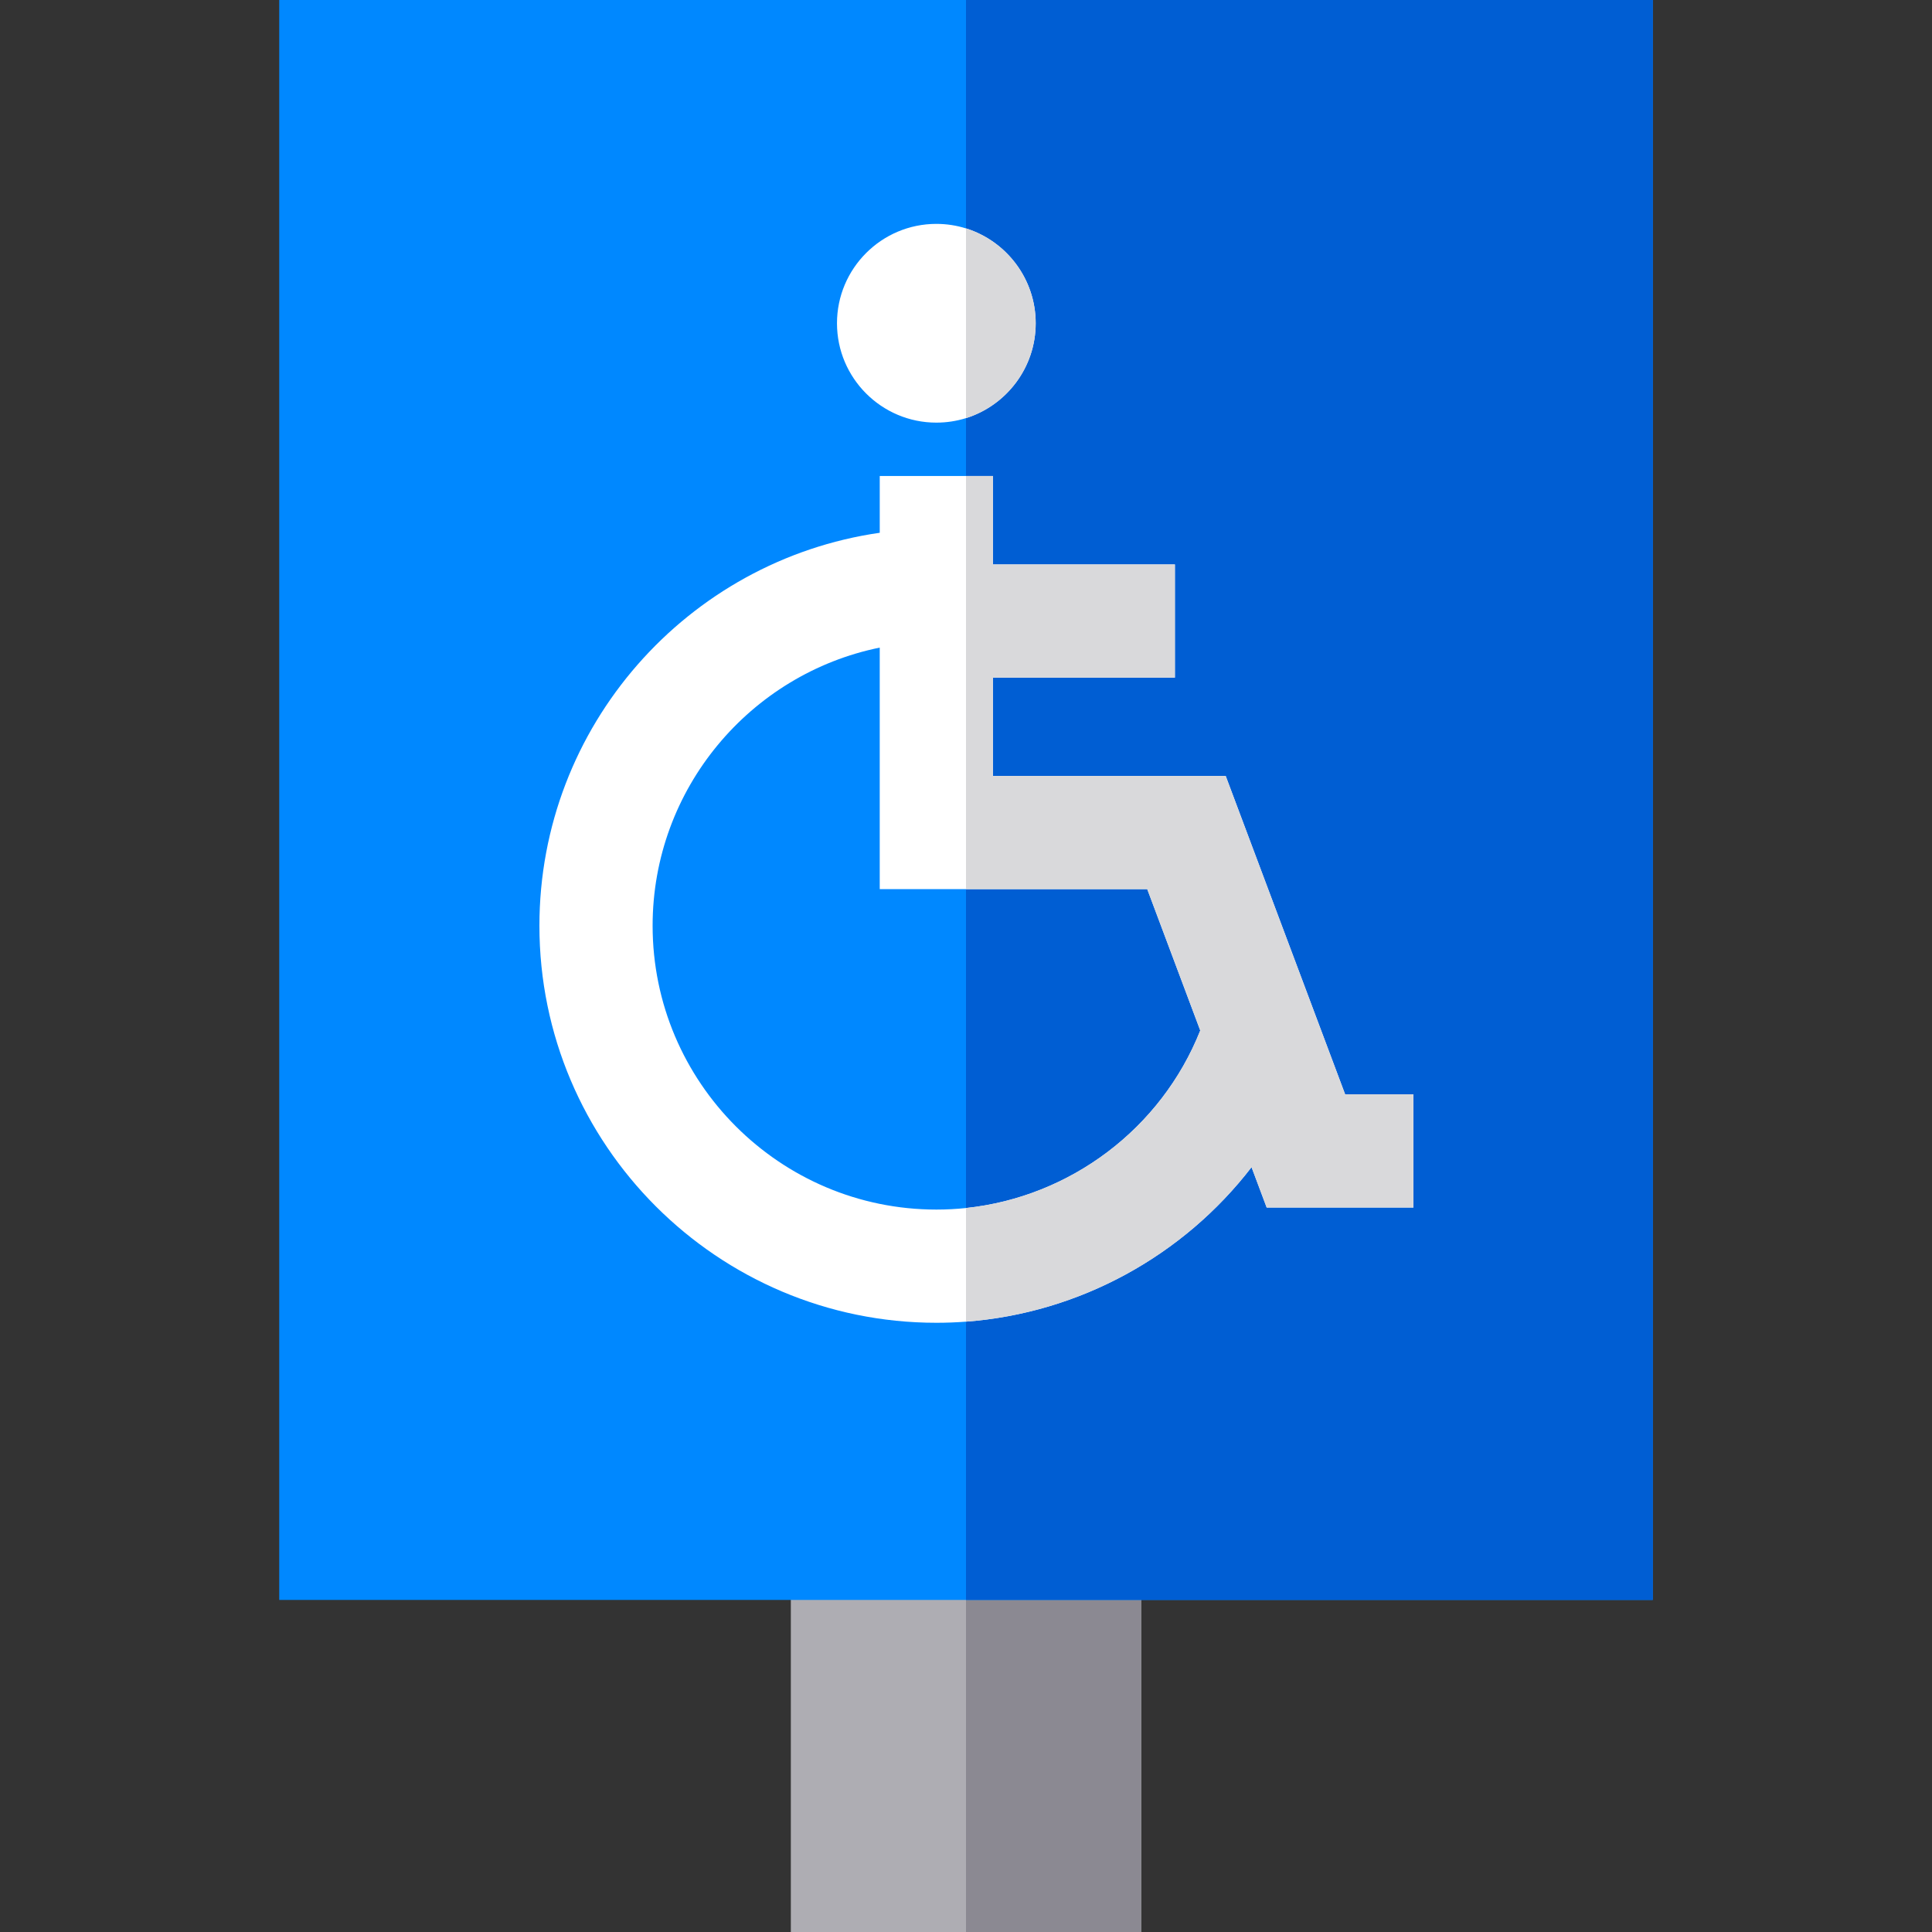
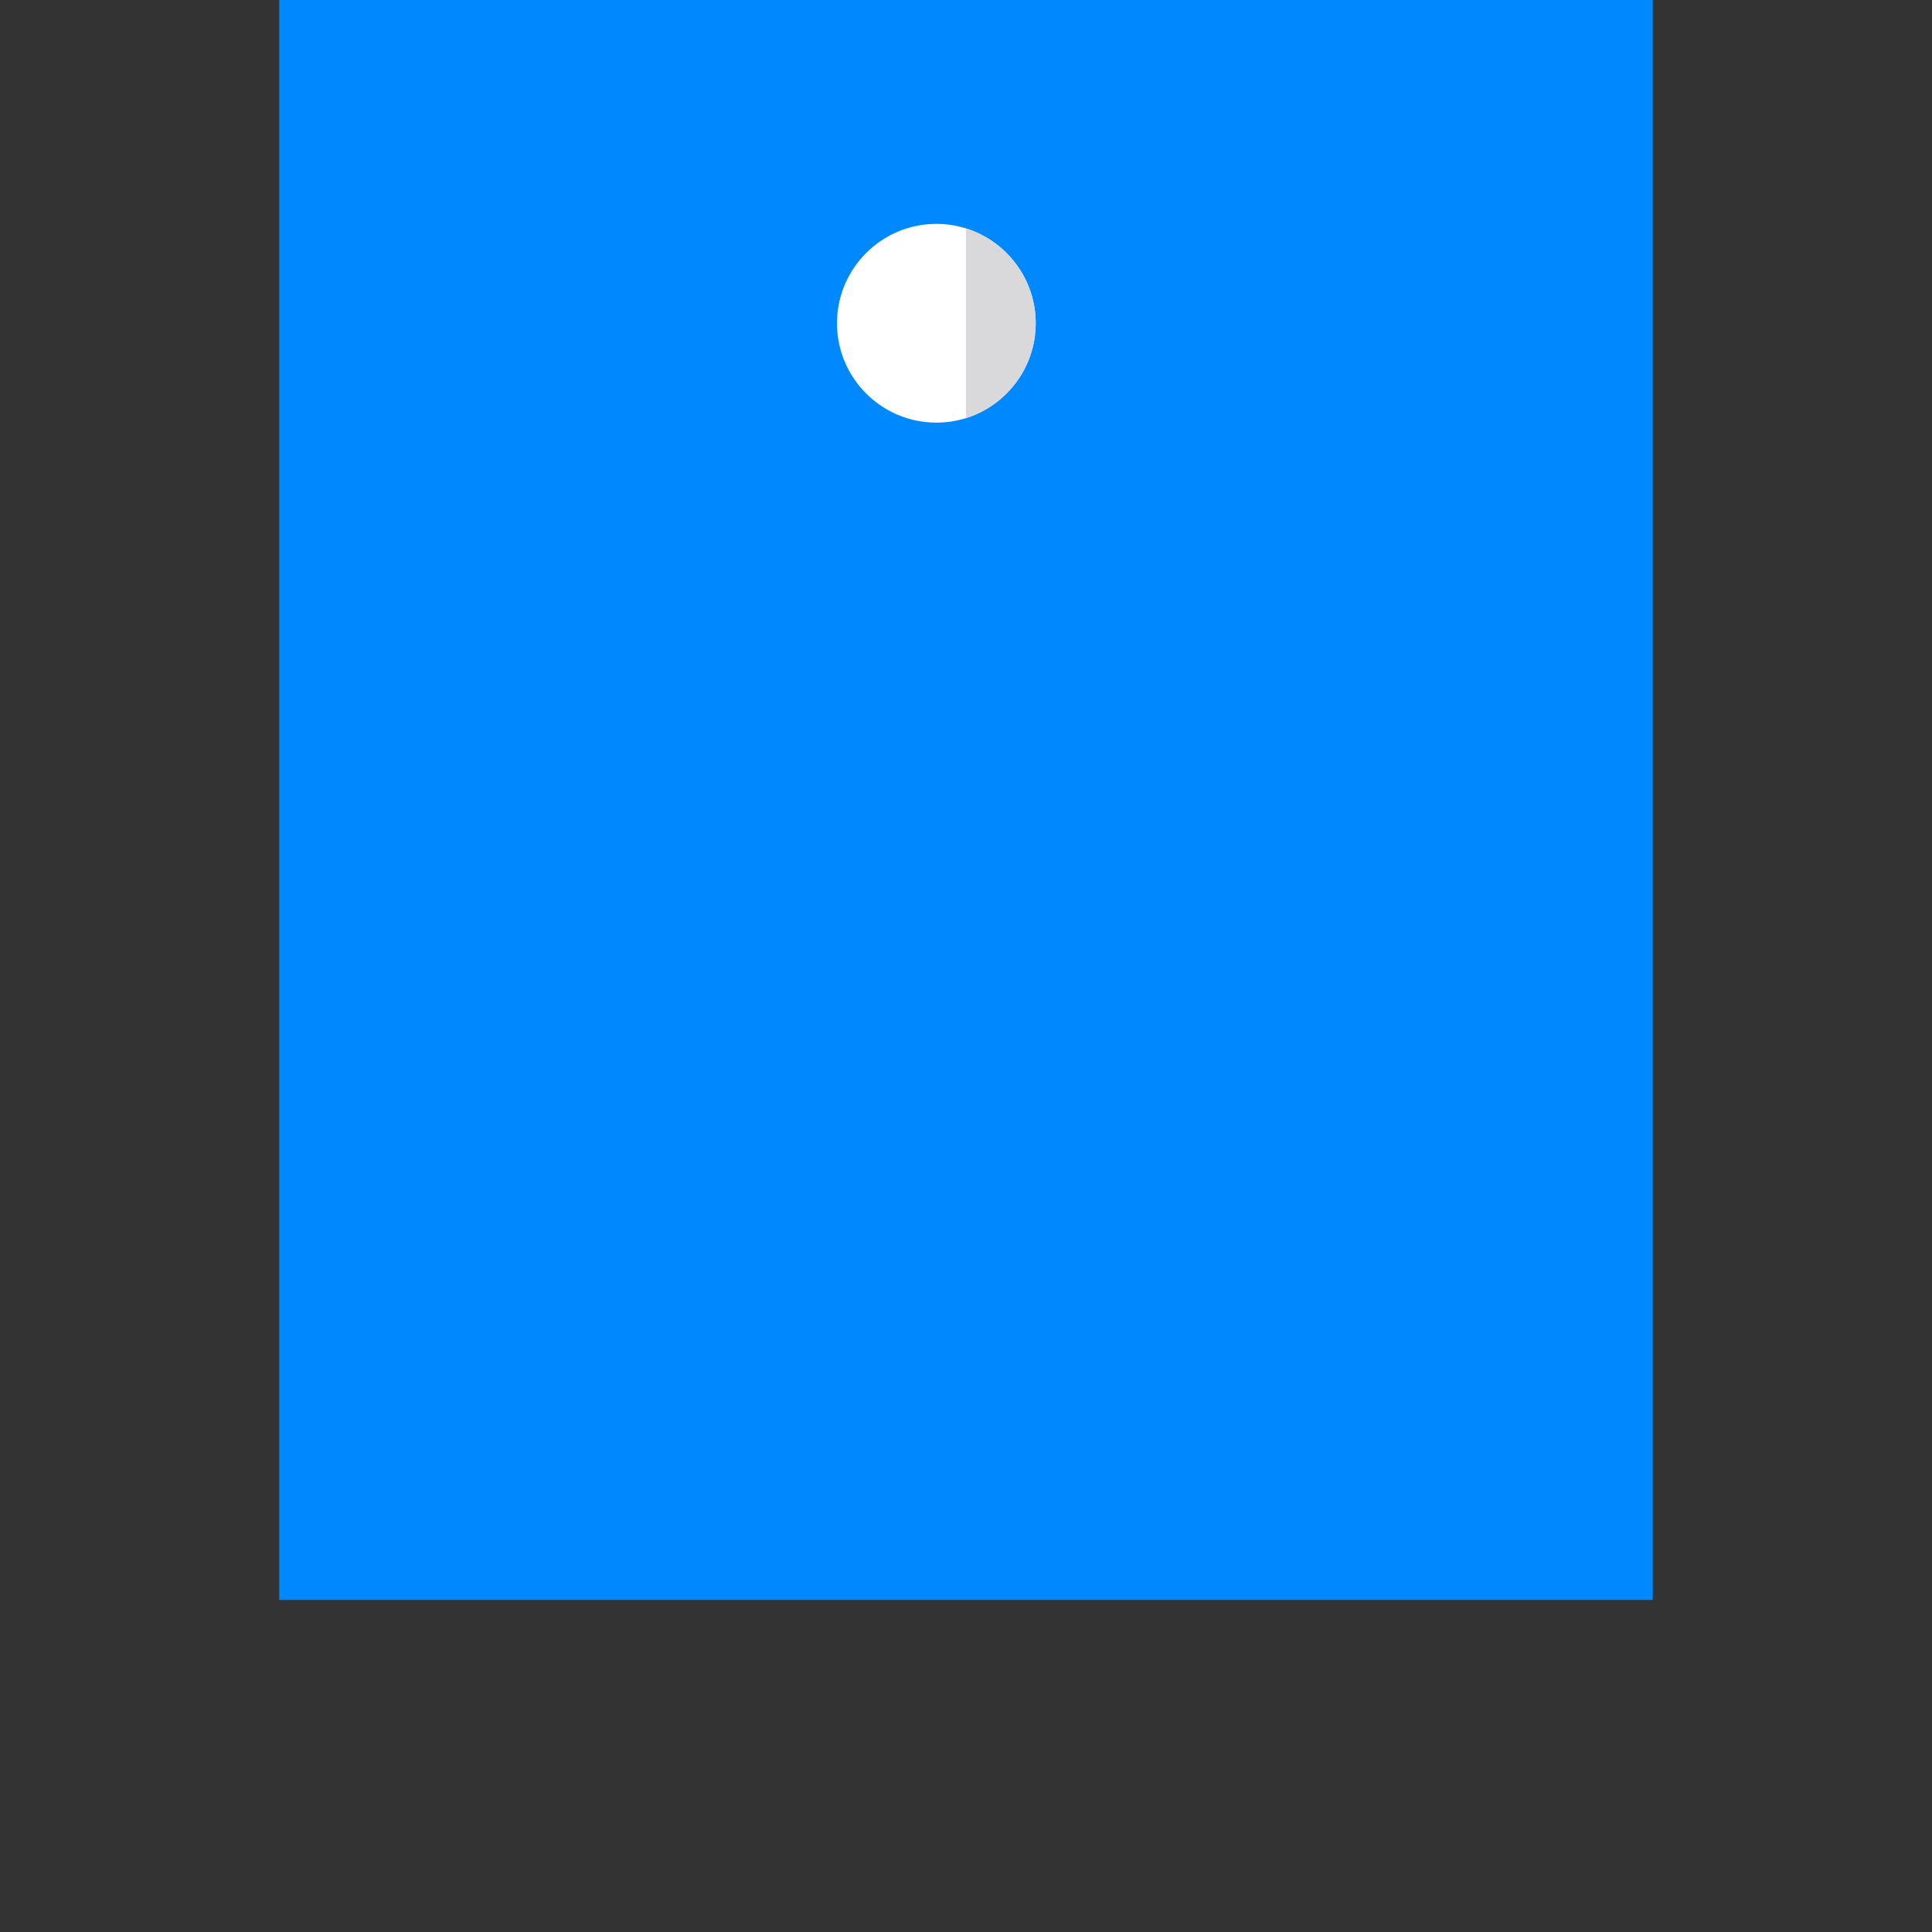
<svg xmlns="http://www.w3.org/2000/svg" version="1.1" id="Capa_1" x="0px" y="0px" viewBox="0 0 512 512" style="enable-background:new 0 0 512 512;" xml:space="preserve">
  <rect x="0" y="0" width="512" height="512" fill="#333333" stroke="none" />
-   <polygon style="fill:#AEADB3;" points="302.42,409 302.42,512 209.58,512 209.58,409 239.58,409 239.58,412.5 272.42,412.5   272.42,409 " />
-   <polygon style="fill:#8B8992;" points="272.42,409 302.42,409 302.42,512 256,512 256,412.5 272.42,412.5 " />
  <rect x="74" style="fill:#0088FF;" width="364" height="424" />
-   <rect x="256" style="fill:#005ED3;" width="182" height="424" />
  <g>
-     <path style="fill:#FFFFFF;" d="M356.47,290l-31.65-84.37h-61.68v-26.05h48.22v-30h-48.22v-23.44h-30v15.05   c-50.92,7.31-90.19,51.22-90.19,104.14c0,58.02,47.2,105.22,105.22,105.22c2.63,0,5.24-0.1,7.83-0.3   c30.14-2.26,57.63-17.5,75.67-40.94l4.01,10.69h38.89v-30H356.47z M256,320.14c-2.58,0.27-5.2,0.41-7.83,0.41   c-41.48,0-75.22-33.75-75.22-75.22c0-36.33,25.89-66.73,60.19-73.71v64.01h70.89l14.05,37.46   C307.74,299.12,283.59,317.23,256,320.14z" />
    <path style="fill:#FFFFFF;" d="M274.47,85.67c0,11.78-7.78,21.78-18.47,25.14c-2.48,0.77-5.12,1.19-7.86,1.19   c-14.52,0-26.33-11.81-26.33-26.33s11.81-26.34,26.33-26.34c2.74,0,5.38,0.42,7.86,1.2C266.69,63.88,274.47,73.89,274.47,85.67z" />
  </g>
  <g>
    <path style="fill:#D9D9DB;" d="M256,110.81V60.53c10.69,3.35,18.47,13.36,18.47,25.14S266.69,107.45,256,110.81z" />
-     <path style="fill:#D9D9DB;" d="M374.57,290v30h-38.89l-4.01-10.69c-18.04,23.44-45.53,38.68-75.67,40.94v-30.11   c27.59-2.91,51.74-21.02,62.08-47.05l-14.05-37.46H256V126.14h7.14v23.44h48.22v30h-48.22v26.05h61.68L356.47,290H374.57z" />
  </g>
  <g>
</g>
  <g>
</g>
  <g>
</g>
  <g>
</g>
  <g>
</g>
  <g>
</g>
  <g>
</g>
  <g>
</g>
  <g>
</g>
  <g>
</g>
  <g>
</g>
  <g>
</g>
  <g>
</g>
  <g>
</g>
  <g>
</g>
</svg>